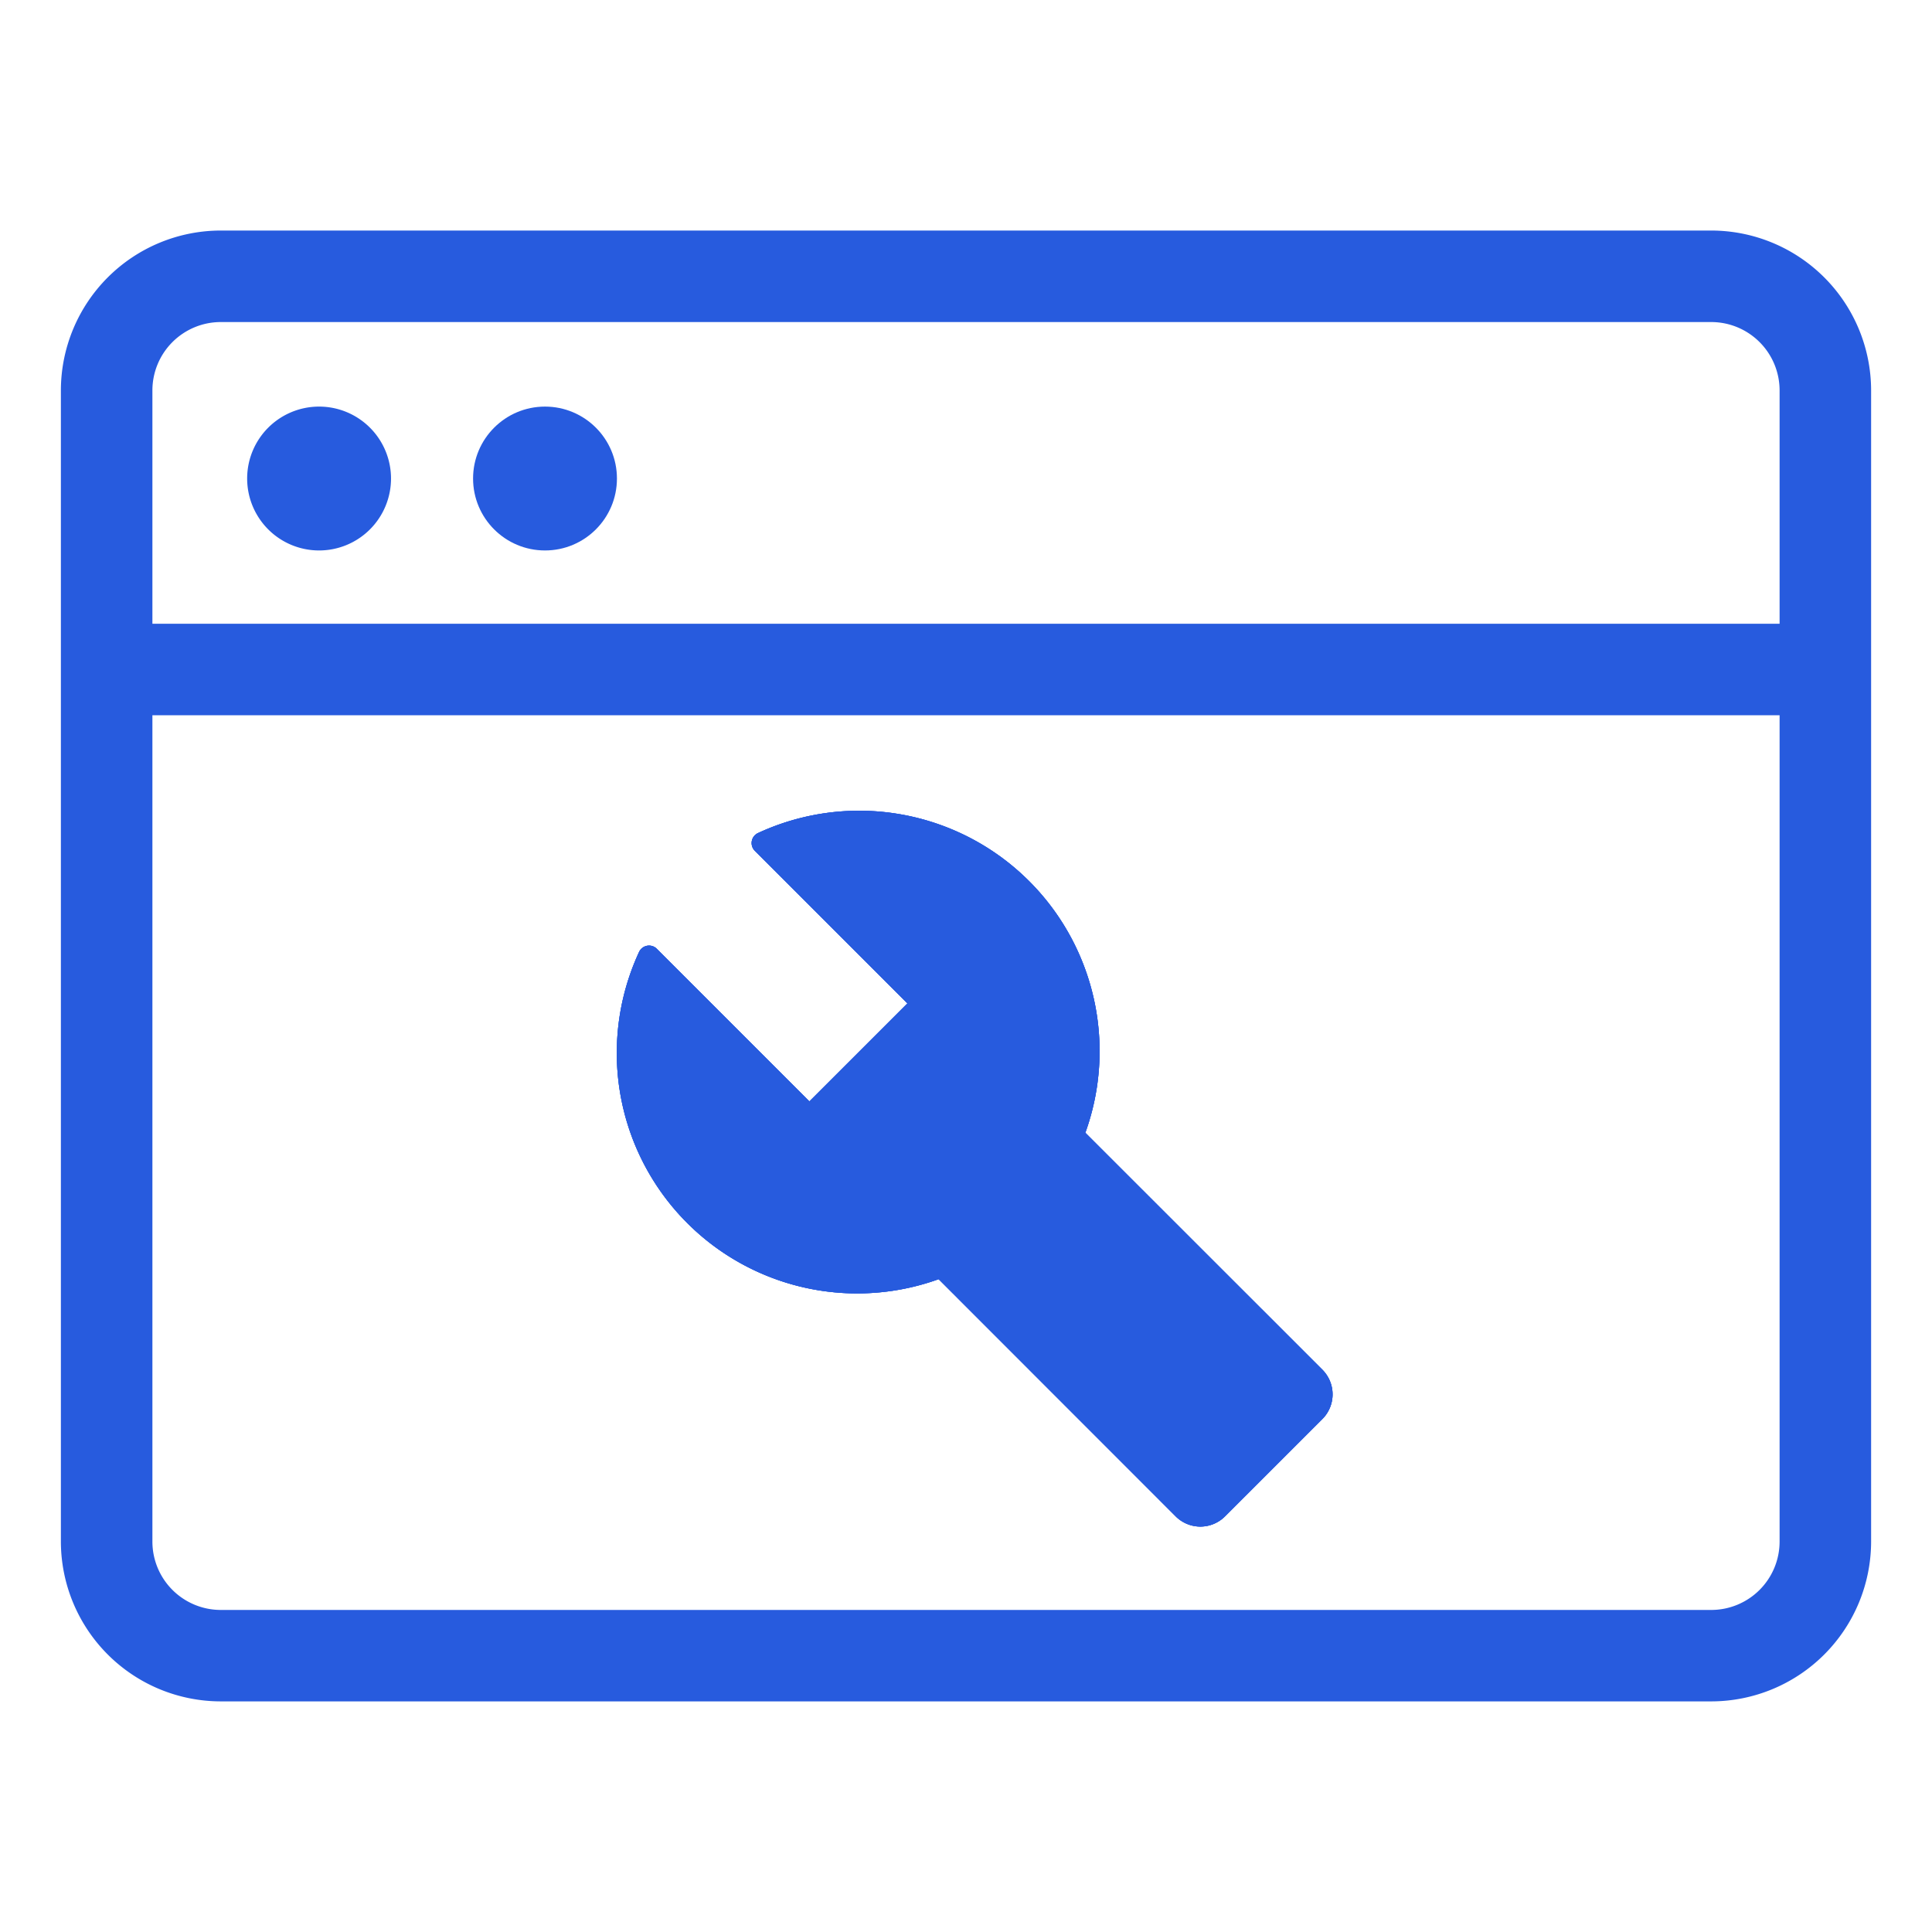
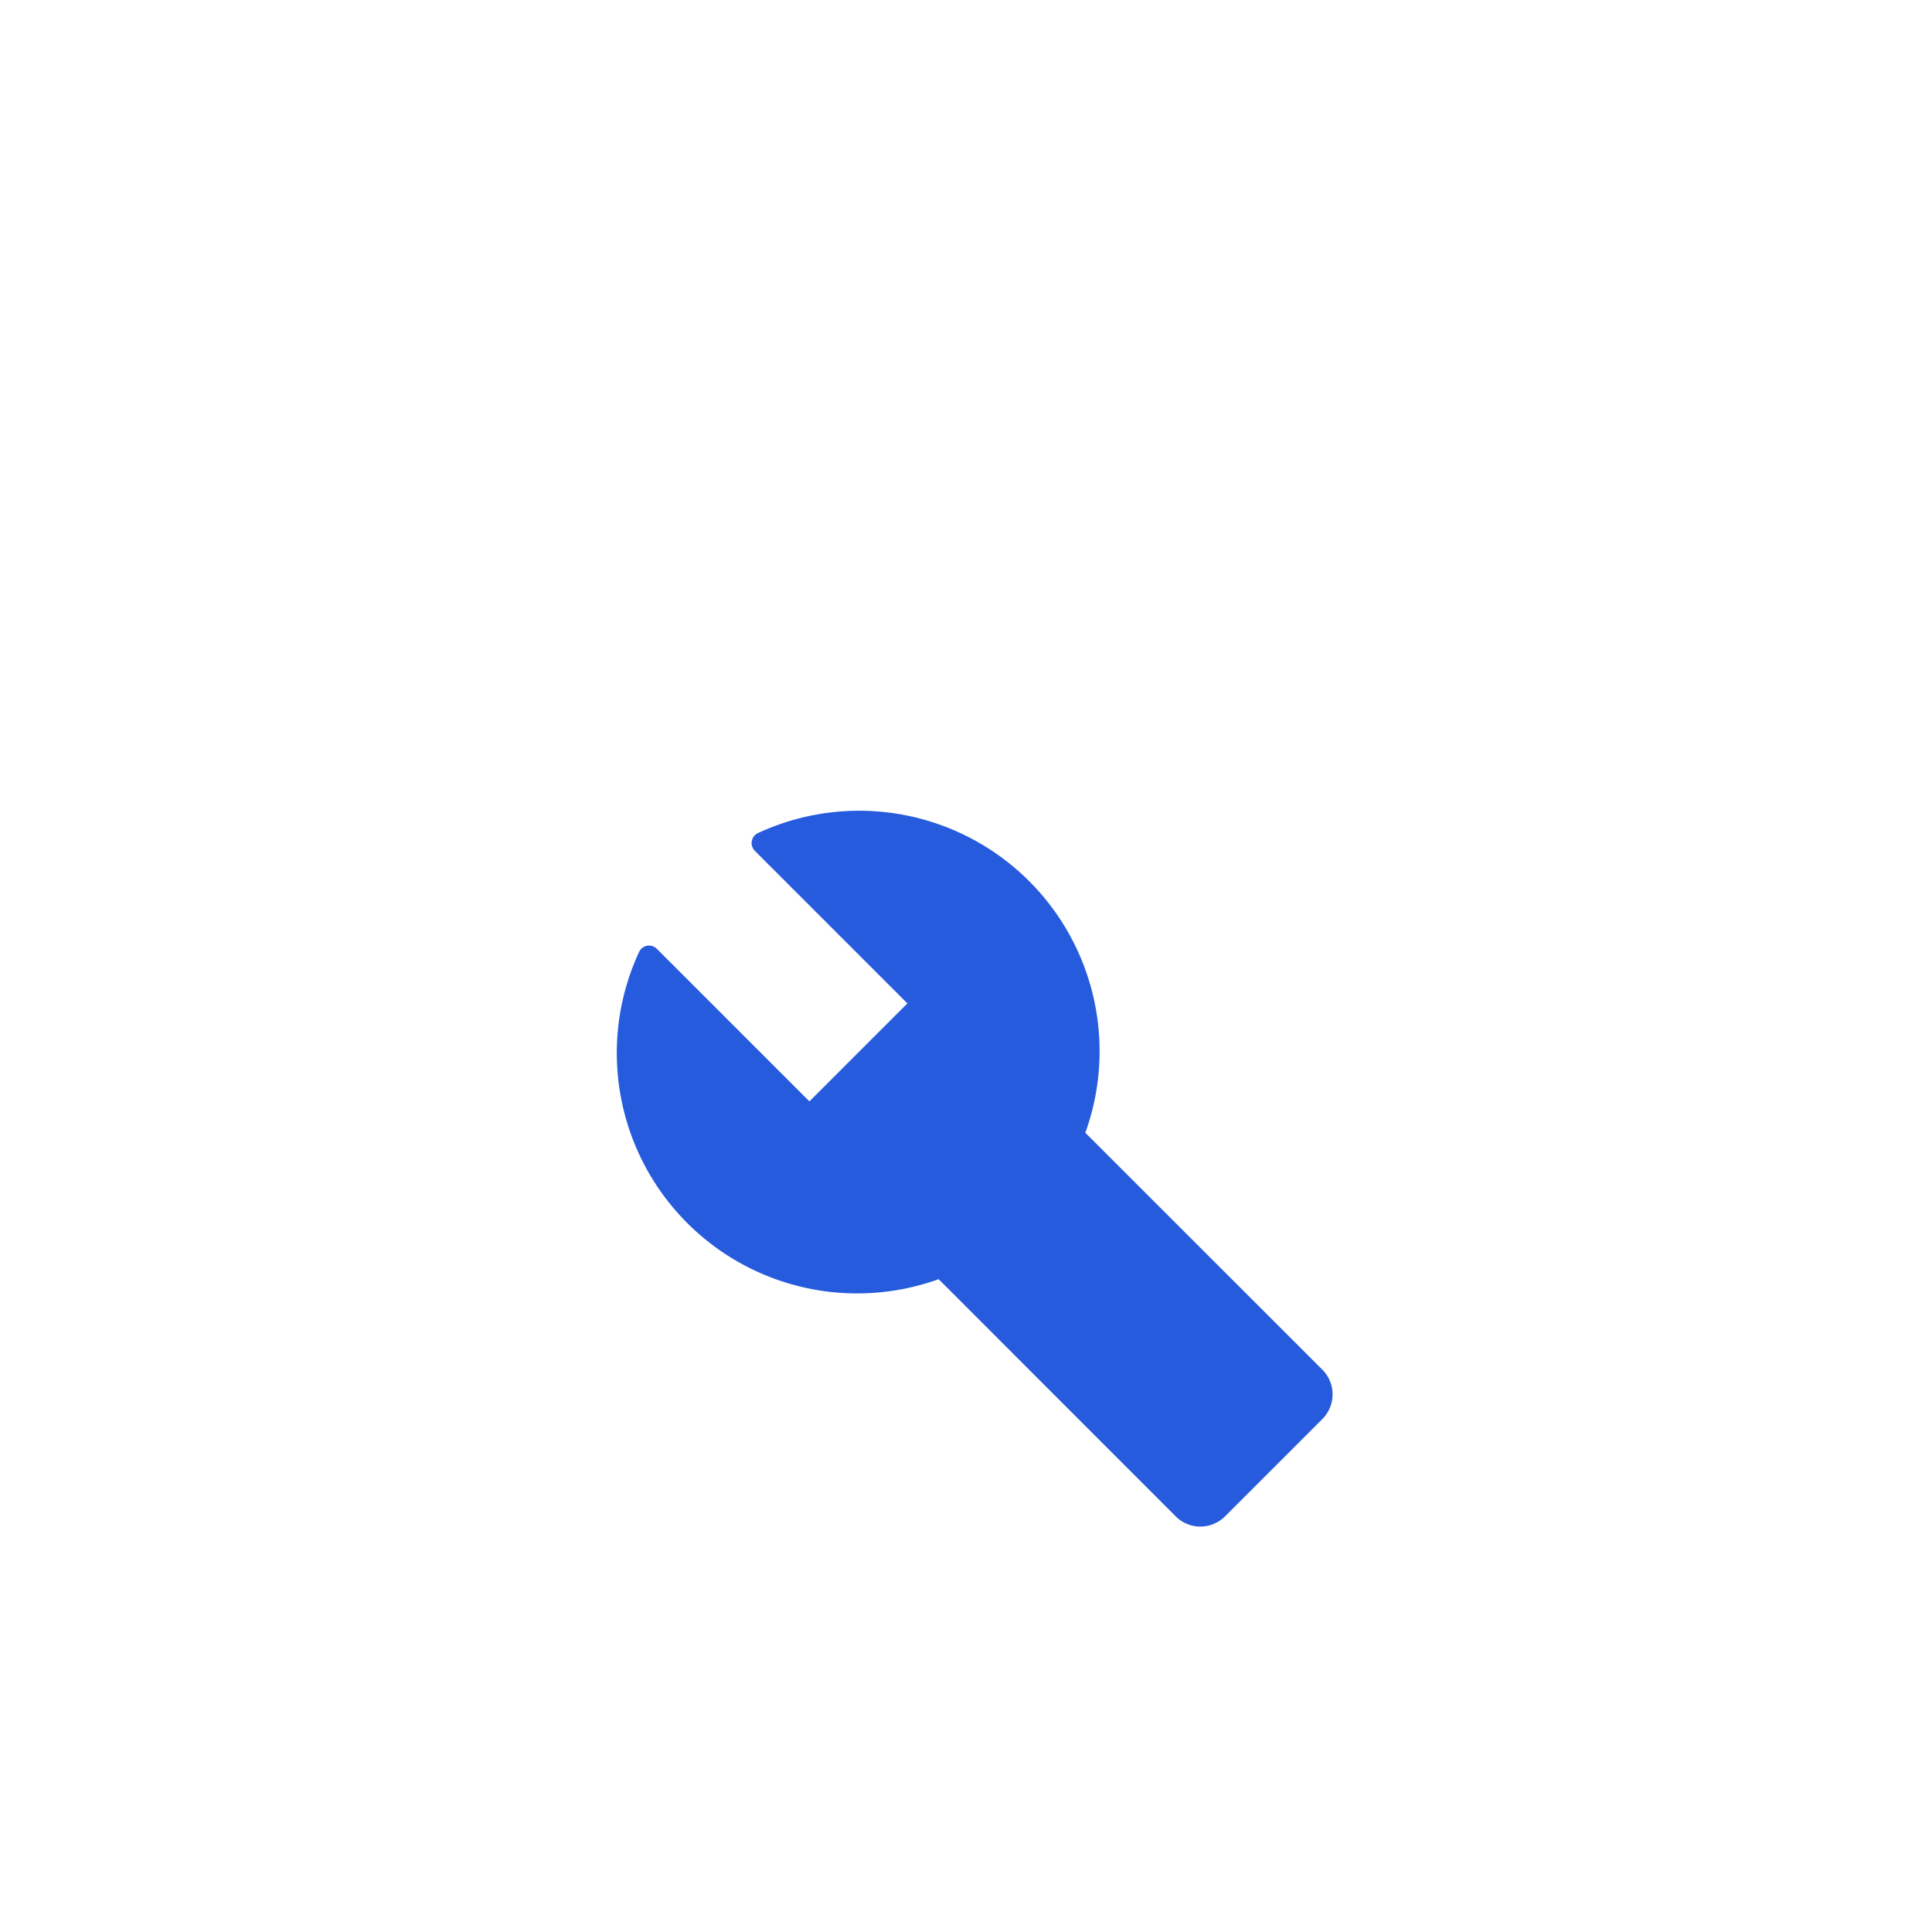
<svg xmlns="http://www.w3.org/2000/svg" id="aae6576f-f39b-40cf-84e5-3ed1930629b9" data-name="Layer 1" viewBox="0 0 95 95">
-   <path d="M15.69,27.067a3.537,3.537,0,1,0-3.537-3.537A3.537,3.537,0,0,0,15.69,27.067Z" style="fill:#275bde;fill-rule:evenodd" />
-   <circle cx="26.799" cy="23.53" r="3.537" style="fill:#275bde" />
  <path d="M53.368,55.7A11.823,11.823,0,0,0,37.261,40.968a.542.542,0,0,0-.142.871l7.5,7.5L39.8,54.157l-7.5-7.5a.541.541,0,0,0-.871.143,11.82,11.82,0,0,0,14.726,16.1L57.811,74.562a1.715,1.715,0,0,0,2.426,0l4.786-4.785a1.717,1.717,0,0,0,0-2.427Z" style="fill:#275bde;fill-rule:evenodd" />
-   <path d="M53.368,55.7A11.823,11.823,0,0,0,37.261,40.968a.542.542,0,0,0-.142.871l7.5,7.5L39.8,54.157l-7.5-7.5a.541.541,0,0,0-.871.143,11.82,11.82,0,0,0,14.726,16.1L57.811,74.562a1.715,1.715,0,0,0,2.426,0l4.786-4.785a1.717,1.717,0,0,0,0-2.427Z" style="fill:#275bde;fill-rule:evenodd" />
-   <path d="M53.368,55.7A11.823,11.823,0,0,0,37.261,40.968a.542.542,0,0,0-.142.871l7.5,7.5L39.8,54.157l-7.5-7.5a.541.541,0,0,0-.871.143,11.82,11.82,0,0,0,14.726,16.1L57.811,74.562a1.715,1.715,0,0,0,2.426,0l4.786-4.785a1.717,1.717,0,0,0,0-2.427Z" style="fill:#275bde;fill-rule:evenodd" />
-   <path d="M84.147,11.336H10.853A7.868,7.868,0,0,0,2.994,19.2V75.8a7.868,7.868,0,0,0,7.859,7.86H84.147a7.868,7.868,0,0,0,7.859-7.86V19.2A7.868,7.868,0,0,0,84.147,11.336Zm-73.294,4.5H84.147a3.363,3.363,0,0,1,3.359,3.36V30.671H7.494V19.2A3.363,3.363,0,0,1,10.853,15.836ZM84.147,79.164H10.853A3.363,3.363,0,0,1,7.494,75.8V35.171H87.506V75.8A3.363,3.363,0,0,1,84.147,79.164Z" style="fill:#275bde" />
</svg>